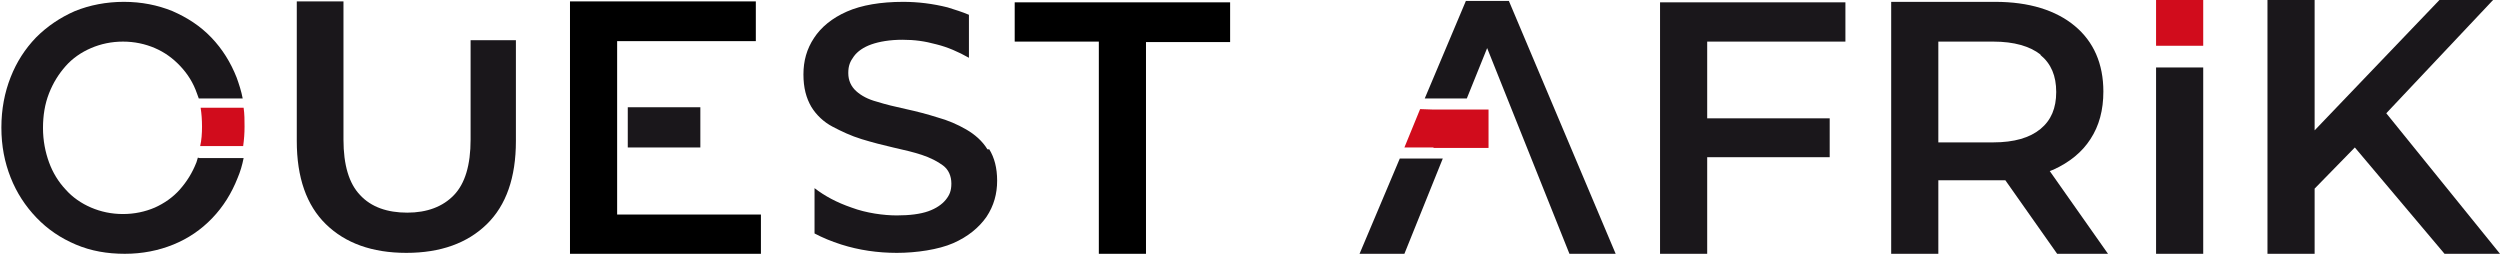
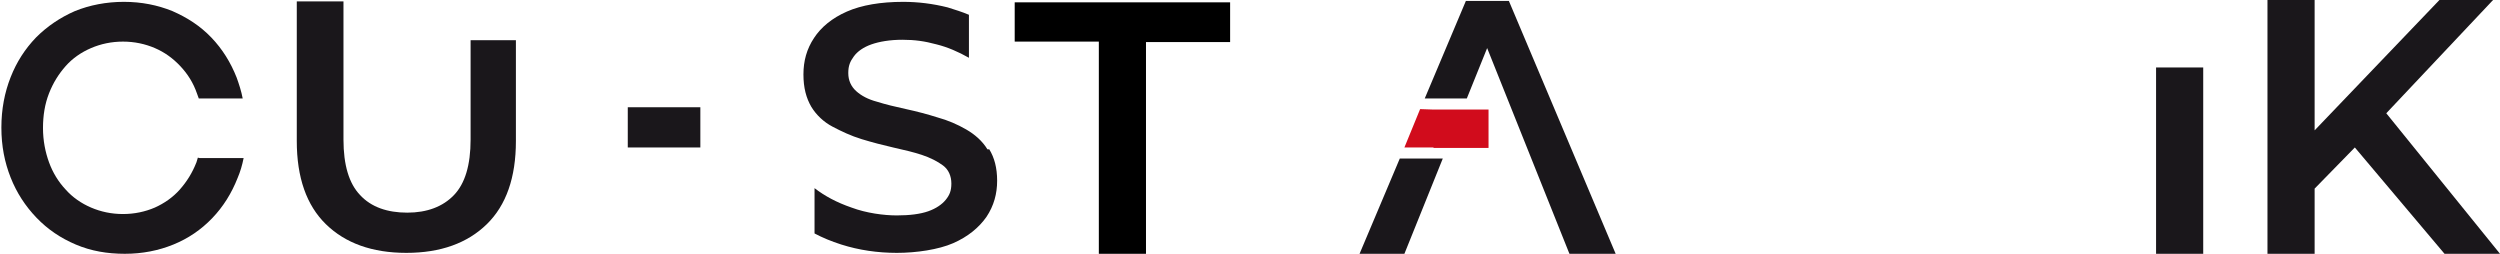
<svg xmlns="http://www.w3.org/2000/svg" id="Calque_1" version="1.1" viewBox="0 0 540.8 54.9">
  <defs>
    <style>
      .st0 {
        fill: #1a171b;
      }

      .st1 {
        fill: #d10c1c;
      }
    </style>
  </defs>
  <path class="st0" d="M101.8,8.7v21.5c0,5.5-1.2,9.5-3.6,12-2.4,2.5-5.8,3.8-10.1,3.8s-7.8-1.2-10.2-3.8c-2.4-2.5-3.6-6.5-3.6-12V.3h-10.1v30.2c0,7.9,2.1,13.9,6.3,18,4.2,4.1,10,6.2,17.4,6.2s13.2-2.1,17.4-6.2c4.2-4.1,6.3-10.1,6.3-18V8.7h-9.9,0Z" />
  <path d="M237.7,54.9V9h-18.2V.5h46.6v8.6h-18.2v45.9h-10.2,0Z" />
-   <path d="M123.3,54.9V.3h40.2v8.6h-30v37.5h31.1v8.6h-41.4,0Z" />
  <rect class="st0" x="135.8" y="23.2" width="15.7" height="8.7" />
  <path class="st0" d="M213.6,32.3c-1.1-1.8-2.7-3.2-4.6-4.3-1.9-1.1-4-2-6.2-2.6-2.2-.7-4.5-1.3-6.8-1.8-2.3-.5-4.4-1-6.3-1.6-1.9-.5-3.4-1.3-4.5-2.3-1.1-1-1.7-2.3-1.7-3.9s.4-2.5,1.2-3.6,2.1-2,3.8-2.6c1.7-.6,4-1,6.7-1s4.8.3,7.4,1c2.4.6,4.7,1.6,7,2.9V3.2c-1.4-.6-3-1.1-4.6-1.6-3.2-.8-6.4-1.2-9.6-1.2-4.9,0-9,.7-12.2,2.1-3.2,1.4-5.6,3.4-7.1,5.7-1.6,2.4-2.3,5-2.3,7.9s.6,5.1,1.7,7c1.1,1.8,2.7,3.3,4.6,4.3s4,2,6.3,2.7c2.3.7,4.6,1.3,6.8,1.8s4.4,1,6.2,1.6,3.4,1.4,4.6,2.3,1.8,2.3,1.8,3.9-.4,2.5-1.2,3.5-2.1,1.9-3.8,2.5c-1.7.6-4,.9-6.8.9s-6.6-.5-9.8-1.7c-3.2-1.1-5.8-2.5-8-4.2h0v9.8c1.7.9,3.6,1.7,5.8,2.4,3.8,1.2,7.8,1.8,12,1.8s9-.7,12.2-2.1c3.2-1.4,5.6-3.4,7.2-5.7,1.6-2.4,2.3-5,2.3-7.8s-.6-5-1.7-6.8h0Z" />
  <path class="st0" d="M42.8,34.1c-.1.3-.2.6-.3,1-.9,2.3-2.1,4.2-3.6,5.9s-3.4,3-5.4,3.9c-2.1.9-4.4,1.4-6.9,1.4-2.5,0-4.8-.5-6.9-1.4-2.1-.9-4-2.2-5.5-3.9-1.6-1.7-2.8-3.7-3.6-5.9s-1.3-4.7-1.3-7.4.4-5.2,1.3-7.5,2.1-4.2,3.6-5.9c1.5-1.7,3.4-3,5.5-3.9,2.1-.9,4.4-1.4,6.9-1.4s4.8.5,6.9,1.4c2.1.9,3.9,2.2,5.5,3.9,1.6,1.7,2.8,3.6,3.6,5.9.1.4.3.7.4,1.1h9.5c-.3-1.6-.8-3.1-1.3-4.5-1.3-3.3-3.1-6.2-5.5-8.7-2.4-2.5-5.2-4.3-8.4-5.7-3.2-1.3-6.7-2-10.5-2s-7.4.7-10.6,2c-3.2,1.4-6,3.3-8.4,5.7-2.4,2.5-4.2,5.3-5.5,8.6-1.3,3.3-2,6.9-2,10.9s.7,7.5,2,10.8,3.2,6.2,5.6,8.7c2.4,2.5,5.2,4.4,8.5,5.8s6.8,2,10.6,2,7.3-.7,10.5-2,6-3.2,8.4-5.7c2.4-2.5,4.2-5.4,5.5-8.7.6-1.4,1-2.8,1.3-4.3h-9.5Z" />
-   <path class="st1" d="M52.7,23.3h-9.3c.2,1.3.3,2.6.3,4.1s-.1,2.9-.4,4.2h9.3c.2-1.4.3-2.8.3-4.2s0-2.7-.2-4.1Z" />
-   <polygon class="st0" points="399.2 9 399.2 .5 359.1 .5 359.1 54.9 369.3 54.9 369.3 34 395.8 34 395.8 25.6 369.3 25.6 369.3 9 399.2 9" />
-   <path class="st0" d="M456,54.9l-12.6-17.9c.3-.1.5-.2.8-.3,3.5-1.6,6.2-3.8,8-6.6,1.9-2.9,2.8-6.3,2.8-10.3,0-6-2.1-10.8-6.2-14.2s-9.9-5.2-17.2-5.2h-22.5v54.5h10.2v-15.9h12.4c.7,0,1.4,0,2.1,0l11.2,15.9h11ZM441.4,11.9c2.3,1.9,3.4,4.5,3.4,8s-1.1,6.1-3.4,8c-2.3,1.9-5.7,2.9-10.2,2.9h-11.9V9h11.9c4.5,0,7.9,1,10.2,2.8Z" />
  <rect class="st0" x="466.4" y="14.6" width="10.2" height="40.3" />
  <polygon class="st0" points="528.8 54.9 540.8 54.9 516.2 24.5 539.3 0 527.7 0 500.7 28.2 500.7 0 490.5 0 490.5 54.9 500.7 54.9 500.7 40.8 509.4 31.9 528.8 54.9" />
-   <rect class="st1" x="466.4" width="10.2" height="9.9" />
  <polygon class="st1" points="310.1 23.7 307.2 23.6 303.8 31.9 310.1 31.9 310.1 32 322 32 322 23.7 310.1 23.7" />
  <polygon class="st0" points="294.1 54.9 303.8 54.9 312.1 34.3 302.8 34.3 294.1 54.9" />
  <polygon class="st0" points="326.4 .2 317.1 .2 308.2 21.3 314.7 21.3 317.3 21.3 321.7 10.4 339.5 54.9 349.5 54.9 326.4 .2" />
</svg>